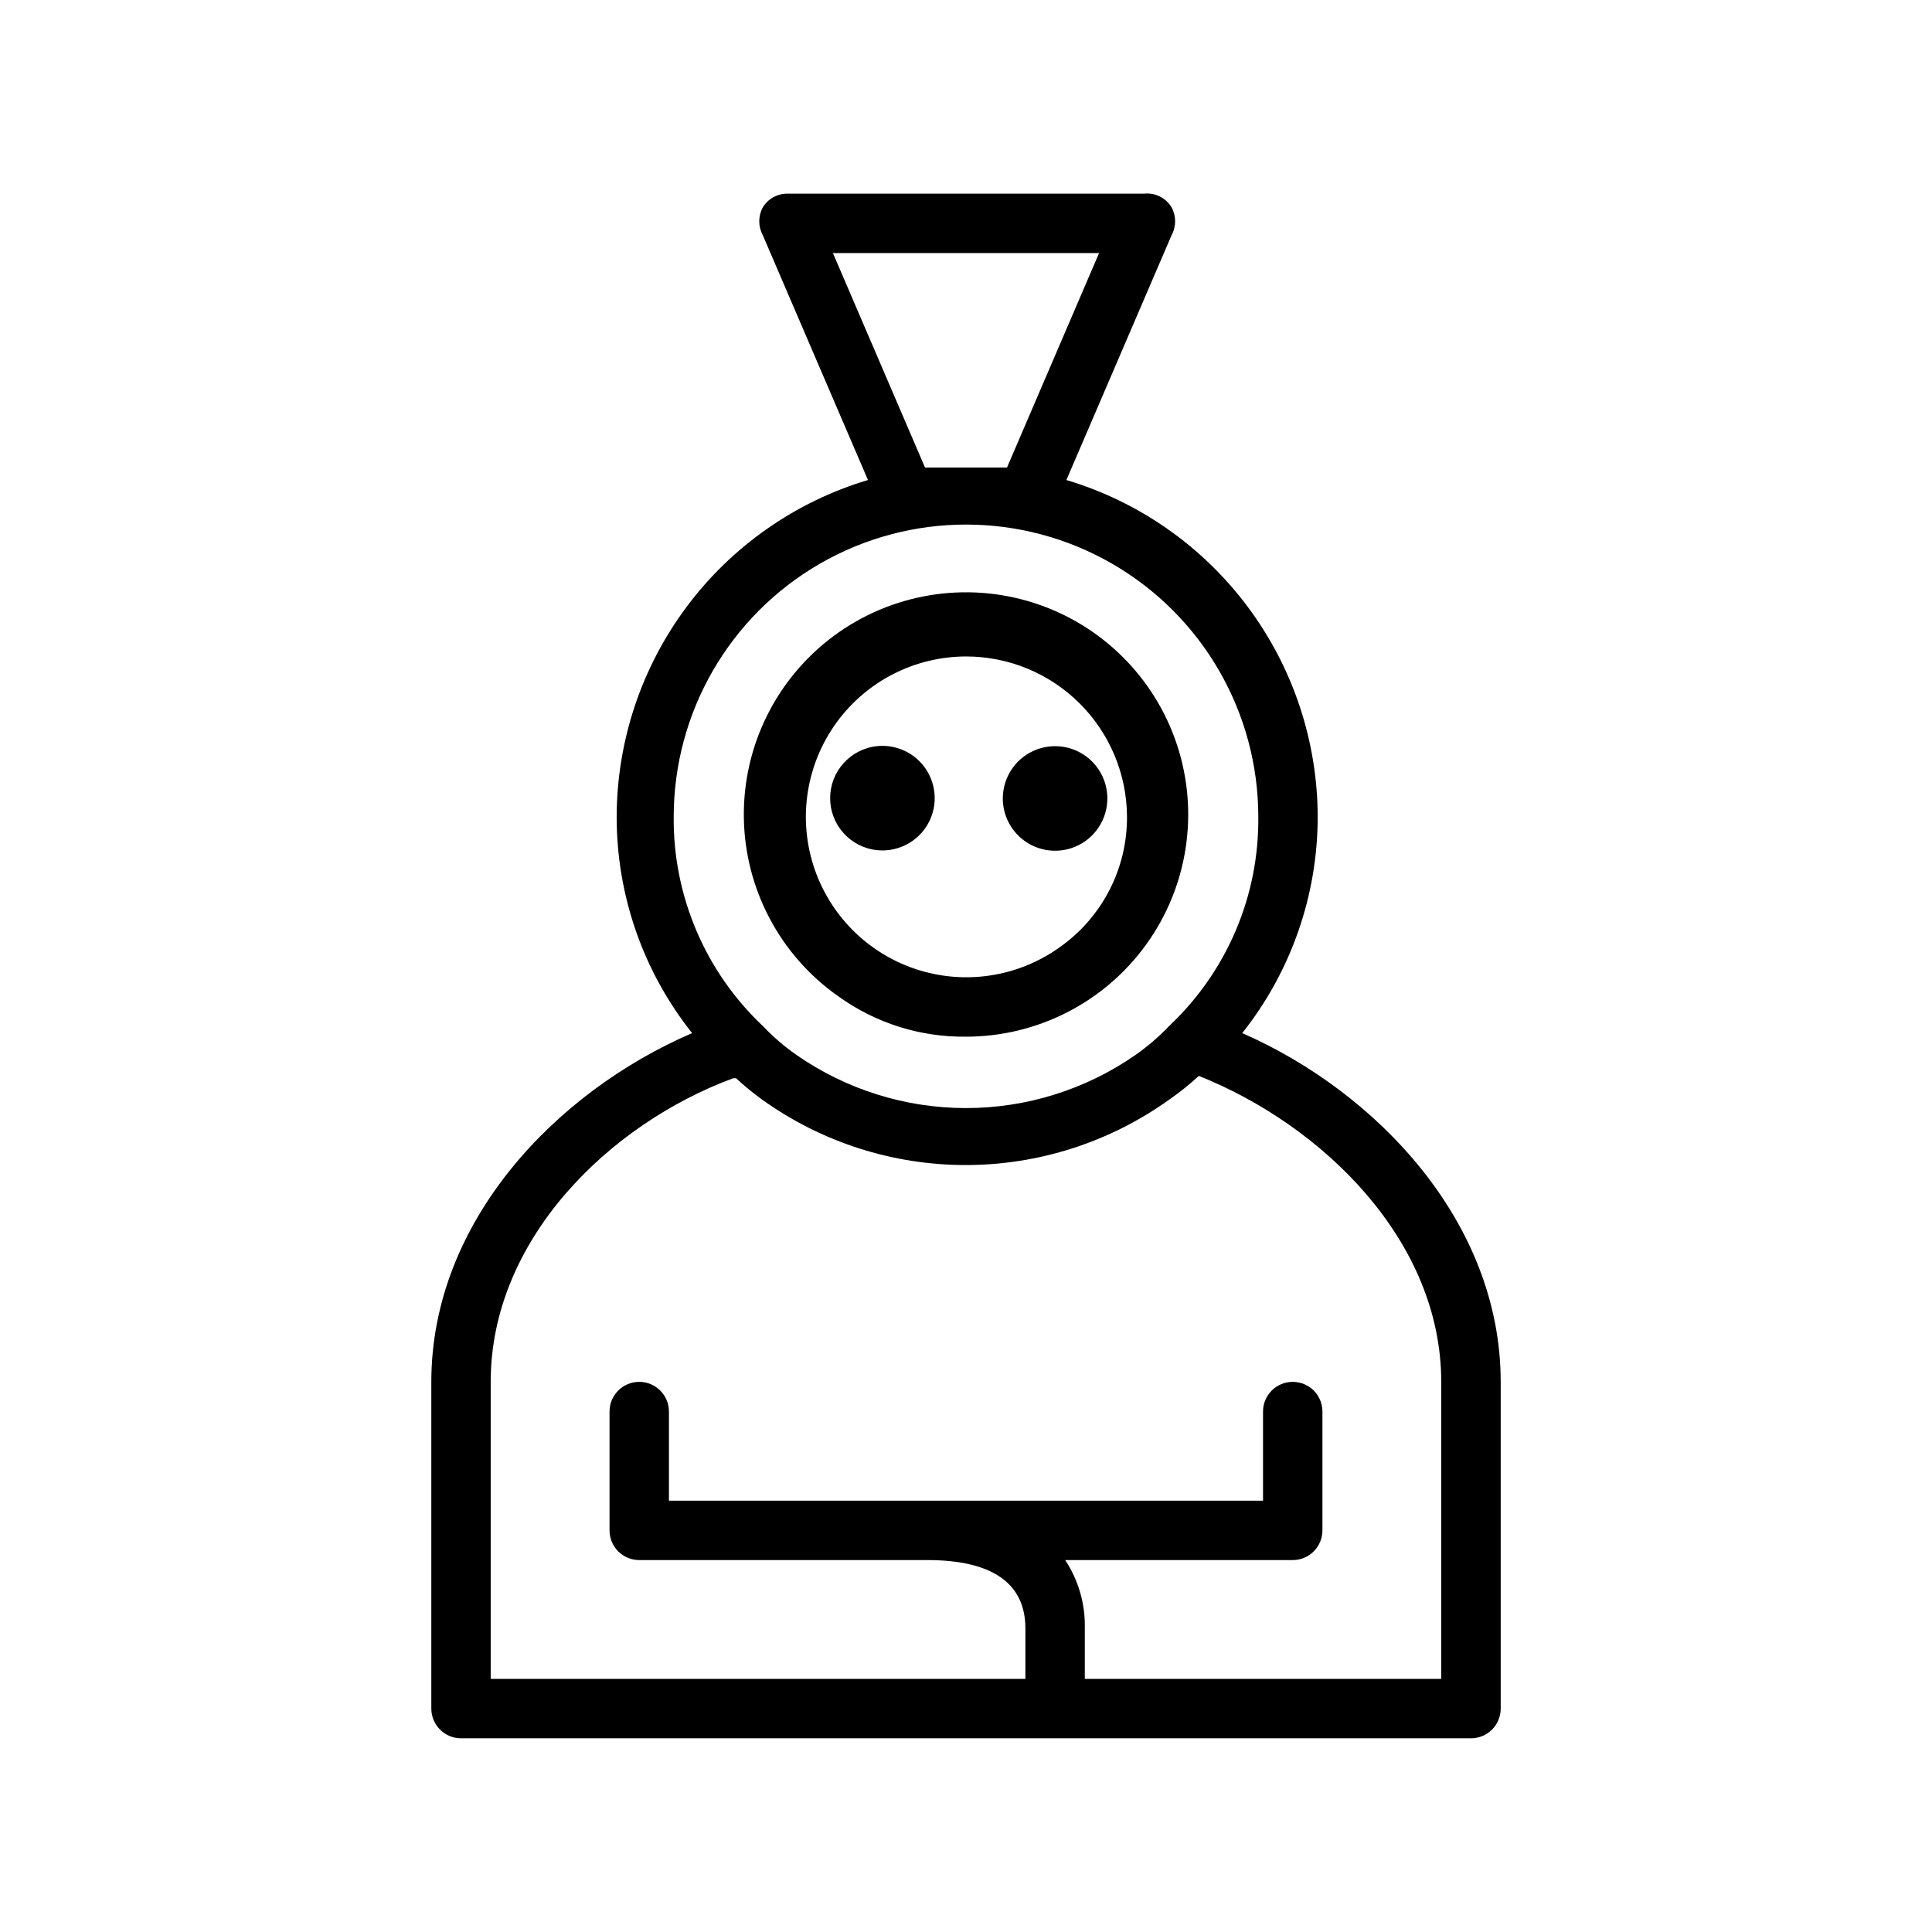
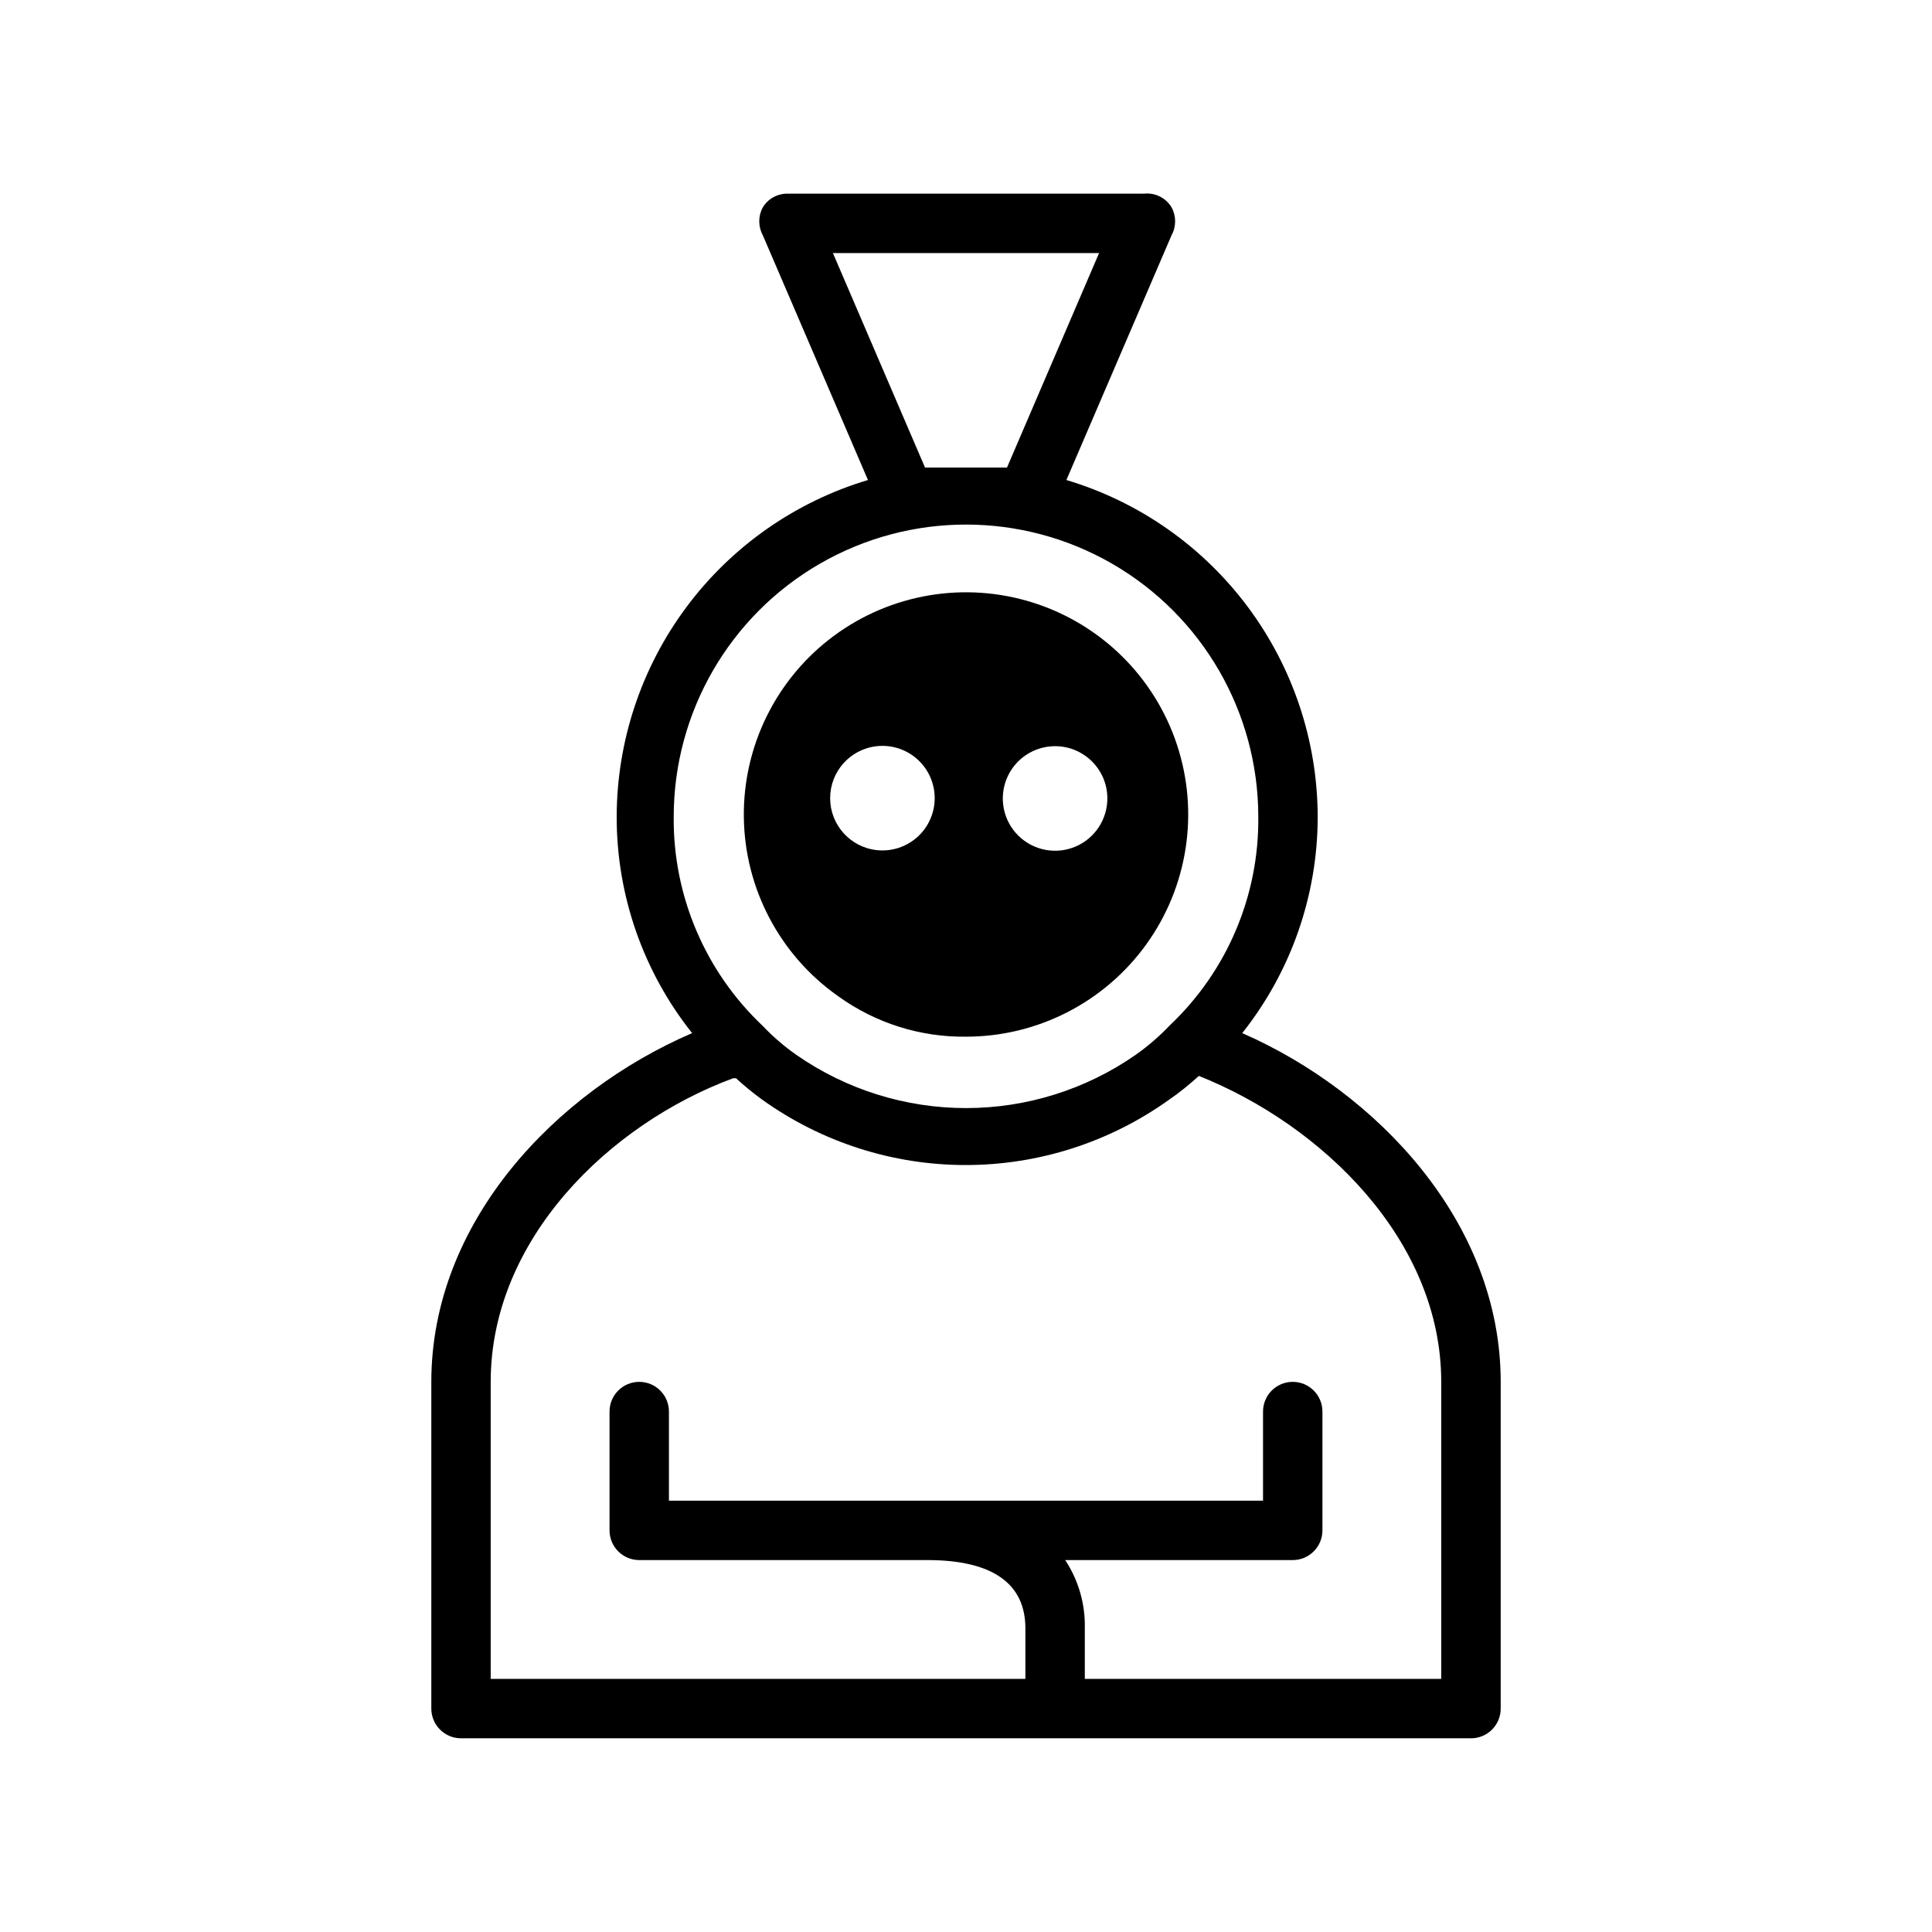
<svg xmlns="http://www.w3.org/2000/svg" fill="#000000" width="800px" height="800px" version="1.1" viewBox="144 144 512 512">
-   <path d="m400 418.73c-12.141 0.148-24.004-3.606-33.852-10.707-15.465-10.867-24.773-28.5-25.023-47.402-0.246-18.902 8.594-36.773 23.77-48.047 15.18-11.27 34.844-14.57 52.867-8.867 18.023 5.699 32.215 19.707 38.148 37.652 5.934 17.949 2.891 37.656-8.18 52.977-11.074 15.32-28.828 24.395-47.73 24.395zm0-100.76c-13.566 0.023-26.305 6.519-34.289 17.48-7.984 10.965-10.258 25.082-6.121 38 4.141 12.914 14.195 23.082 27.066 27.363 12.867 4.281 27.008 2.164 38.059-5.699 11.352-7.934 18.062-20.949 17.949-34.793-0.082-11.262-4.613-22.035-12.605-29.969-7.992-7.934-18.797-12.383-30.059-12.383zm73.211 99.816h-0.004c12.938-16.301 19.984-36.496 19.996-57.309-0.039-20.059-6.535-39.574-18.531-55.652-11.992-16.078-28.848-27.867-48.066-33.617l27.867-64.863c1.262-2.305 1.262-5.094 0-7.402-1.508-2.508-4.332-3.918-7.242-3.621h-94.465c-2.691-0.055-5.211 1.324-6.613 3.621-1.258 2.309-1.258 5.098 0 7.402l27.867 64.867v-0.004c-19.215 5.75-36.07 17.539-48.066 33.617s-18.492 35.594-18.531 55.652c-0.012 20.816 7.035 41.02 19.996 57.309-36.211 15.586-69.117 50.066-69.117 92.418v86.594c0 2.086 0.832 4.09 2.309 5.566 1.477 1.473 3.477 2.305 5.566 2.305h267.65c2.086 0 4.09-0.832 5.566-2.305 1.477-1.477 2.305-3.481 2.305-5.566v-86.594c0-42.352-32.906-76.832-68.488-92.418zm-108.48-206.72h70.535l-24.402 56.836h-10.863-10.863zm-42.195 149.41h0.004c0-27.672 14.762-53.246 38.73-67.082 23.965-13.836 53.492-13.836 77.461 0 23.965 13.836 38.73 39.41 38.73 67.082 0.223 20.887-8.281 40.914-23.461 55.262-2.773 2.922-5.832 5.559-9.133 7.871-13.176 9.145-28.832 14.043-44.867 14.043-16.039 0-31.695-4.898-44.871-14.043-3.246-2.258-6.254-4.844-8.977-7.715-15.242-14.379-23.801-34.461-23.613-55.418zm203.41 228.45h-94.461v-13.383c0.156-6.422-1.66-12.742-5.195-18.105h60.297c2.09 0 4.09-0.828 5.566-2.305 1.477-1.477 2.305-3.477 2.305-5.566v-31.488c0-4.348-3.523-7.871-7.871-7.871s-7.871 3.523-7.871 7.871v23.617h-157.44v-23.617c0-4.348-3.523-7.871-7.871-7.871s-7.871 3.523-7.871 7.871v31.488c0 2.09 0.828 4.09 2.305 5.566 1.477 1.477 3.481 2.305 5.566 2.305h76.359c17.16 0 25.977 6.141 25.977 18.105v13.383h-141.7v-78.719c0-37.785 31.488-68.328 64.234-80.453h0.789c2.195 2.023 4.512 3.914 6.926 5.668 15.723 11.27 34.582 17.328 53.922 17.328 19.344 0 38.203-6.059 53.926-17.328 2.766-1.914 5.398-4.019 7.871-6.297 32.746 13.066 64.234 43.609 64.234 81.082zm-102.34-247.18c-5.617 0-10.68 3.394-12.812 8.59-2.137 5.195-0.922 11.168 3.074 15.117s9.98 5.098 15.152 2.902c5.172-2.195 8.504-7.297 8.441-12.914-0.086-7.59-6.262-13.695-13.855-13.695zm-47.23 0c-7.043 0.754-12.379 6.695-12.379 13.777 0 7.078 5.336 13.02 12.379 13.773 3.91 0.418 7.812-0.844 10.734-3.469 2.926-2.629 4.594-6.375 4.594-10.305 0-3.934-1.668-7.68-4.594-10.309-2.922-2.625-6.824-3.887-10.734-3.469z" />
+   <path d="m400 418.73c-12.141 0.148-24.004-3.606-33.852-10.707-15.465-10.867-24.773-28.5-25.023-47.402-0.246-18.902 8.594-36.773 23.77-48.047 15.18-11.27 34.844-14.57 52.867-8.867 18.023 5.699 32.215 19.707 38.148 37.652 5.934 17.949 2.891 37.656-8.18 52.977-11.074 15.32-28.828 24.395-47.73 24.395zm0-100.76zm73.211 99.816h-0.004c12.938-16.301 19.984-36.496 19.996-57.309-0.039-20.059-6.535-39.574-18.531-55.652-11.992-16.078-28.848-27.867-48.066-33.617l27.867-64.863c1.262-2.305 1.262-5.094 0-7.402-1.508-2.508-4.332-3.918-7.242-3.621h-94.465c-2.691-0.055-5.211 1.324-6.613 3.621-1.258 2.309-1.258 5.098 0 7.402l27.867 64.867v-0.004c-19.215 5.75-36.07 17.539-48.066 33.617s-18.492 35.594-18.531 55.652c-0.012 20.816 7.035 41.02 19.996 57.309-36.211 15.586-69.117 50.066-69.117 92.418v86.594c0 2.086 0.832 4.09 2.309 5.566 1.477 1.473 3.477 2.305 5.566 2.305h267.65c2.086 0 4.09-0.832 5.566-2.305 1.477-1.477 2.305-3.481 2.305-5.566v-86.594c0-42.352-32.906-76.832-68.488-92.418zm-108.48-206.72h70.535l-24.402 56.836h-10.863-10.863zm-42.195 149.41h0.004c0-27.672 14.762-53.246 38.73-67.082 23.965-13.836 53.492-13.836 77.461 0 23.965 13.836 38.73 39.41 38.73 67.082 0.223 20.887-8.281 40.914-23.461 55.262-2.773 2.922-5.832 5.559-9.133 7.871-13.176 9.145-28.832 14.043-44.867 14.043-16.039 0-31.695-4.898-44.871-14.043-3.246-2.258-6.254-4.844-8.977-7.715-15.242-14.379-23.801-34.461-23.613-55.418zm203.41 228.45h-94.461v-13.383c0.156-6.422-1.66-12.742-5.195-18.105h60.297c2.09 0 4.09-0.828 5.566-2.305 1.477-1.477 2.305-3.477 2.305-5.566v-31.488c0-4.348-3.523-7.871-7.871-7.871s-7.871 3.523-7.871 7.871v23.617h-157.44v-23.617c0-4.348-3.523-7.871-7.871-7.871s-7.871 3.523-7.871 7.871v31.488c0 2.09 0.828 4.09 2.305 5.566 1.477 1.477 3.481 2.305 5.566 2.305h76.359c17.16 0 25.977 6.141 25.977 18.105v13.383h-141.7v-78.719c0-37.785 31.488-68.328 64.234-80.453h0.789c2.195 2.023 4.512 3.914 6.926 5.668 15.723 11.27 34.582 17.328 53.922 17.328 19.344 0 38.203-6.059 53.926-17.328 2.766-1.914 5.398-4.019 7.871-6.297 32.746 13.066 64.234 43.609 64.234 81.082zm-102.34-247.18c-5.617 0-10.68 3.394-12.812 8.59-2.137 5.195-0.922 11.168 3.074 15.117s9.98 5.098 15.152 2.902c5.172-2.195 8.504-7.297 8.441-12.914-0.086-7.59-6.262-13.695-13.855-13.695zm-47.23 0c-7.043 0.754-12.379 6.695-12.379 13.777 0 7.078 5.336 13.02 12.379 13.773 3.91 0.418 7.812-0.844 10.734-3.469 2.926-2.629 4.594-6.375 4.594-10.305 0-3.934-1.668-7.68-4.594-10.309-2.922-2.625-6.824-3.887-10.734-3.469z" />
</svg>